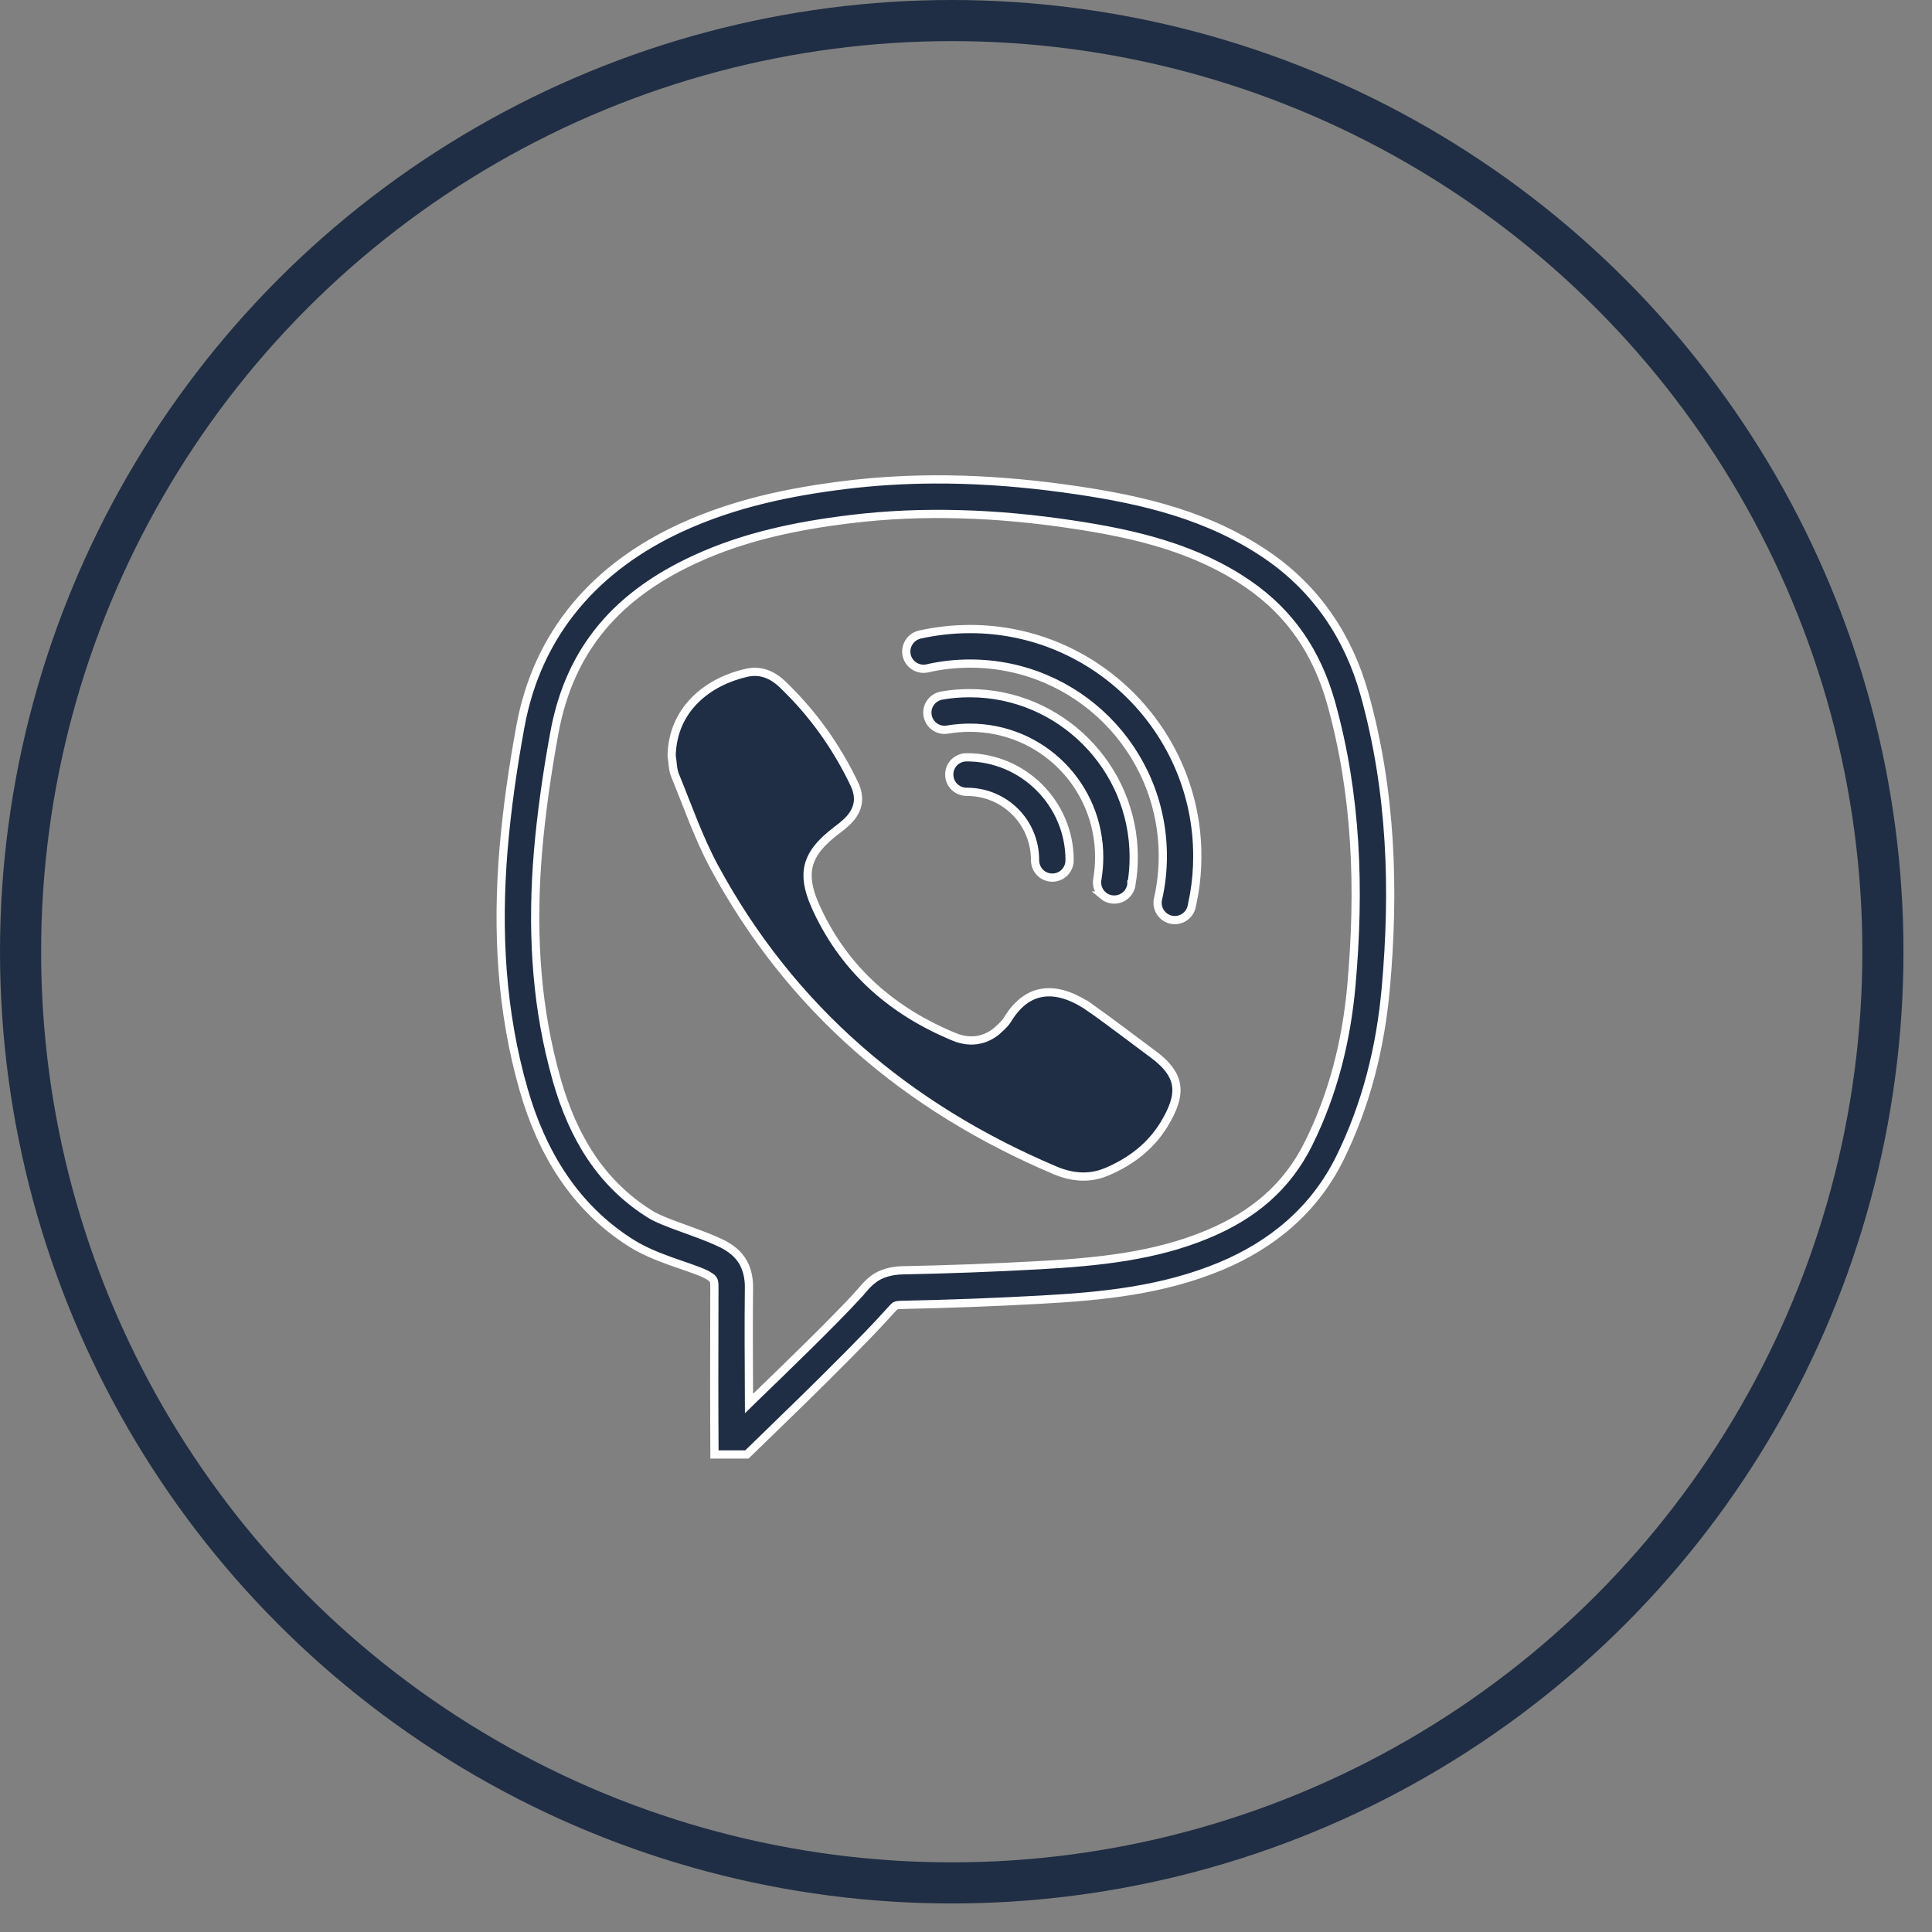
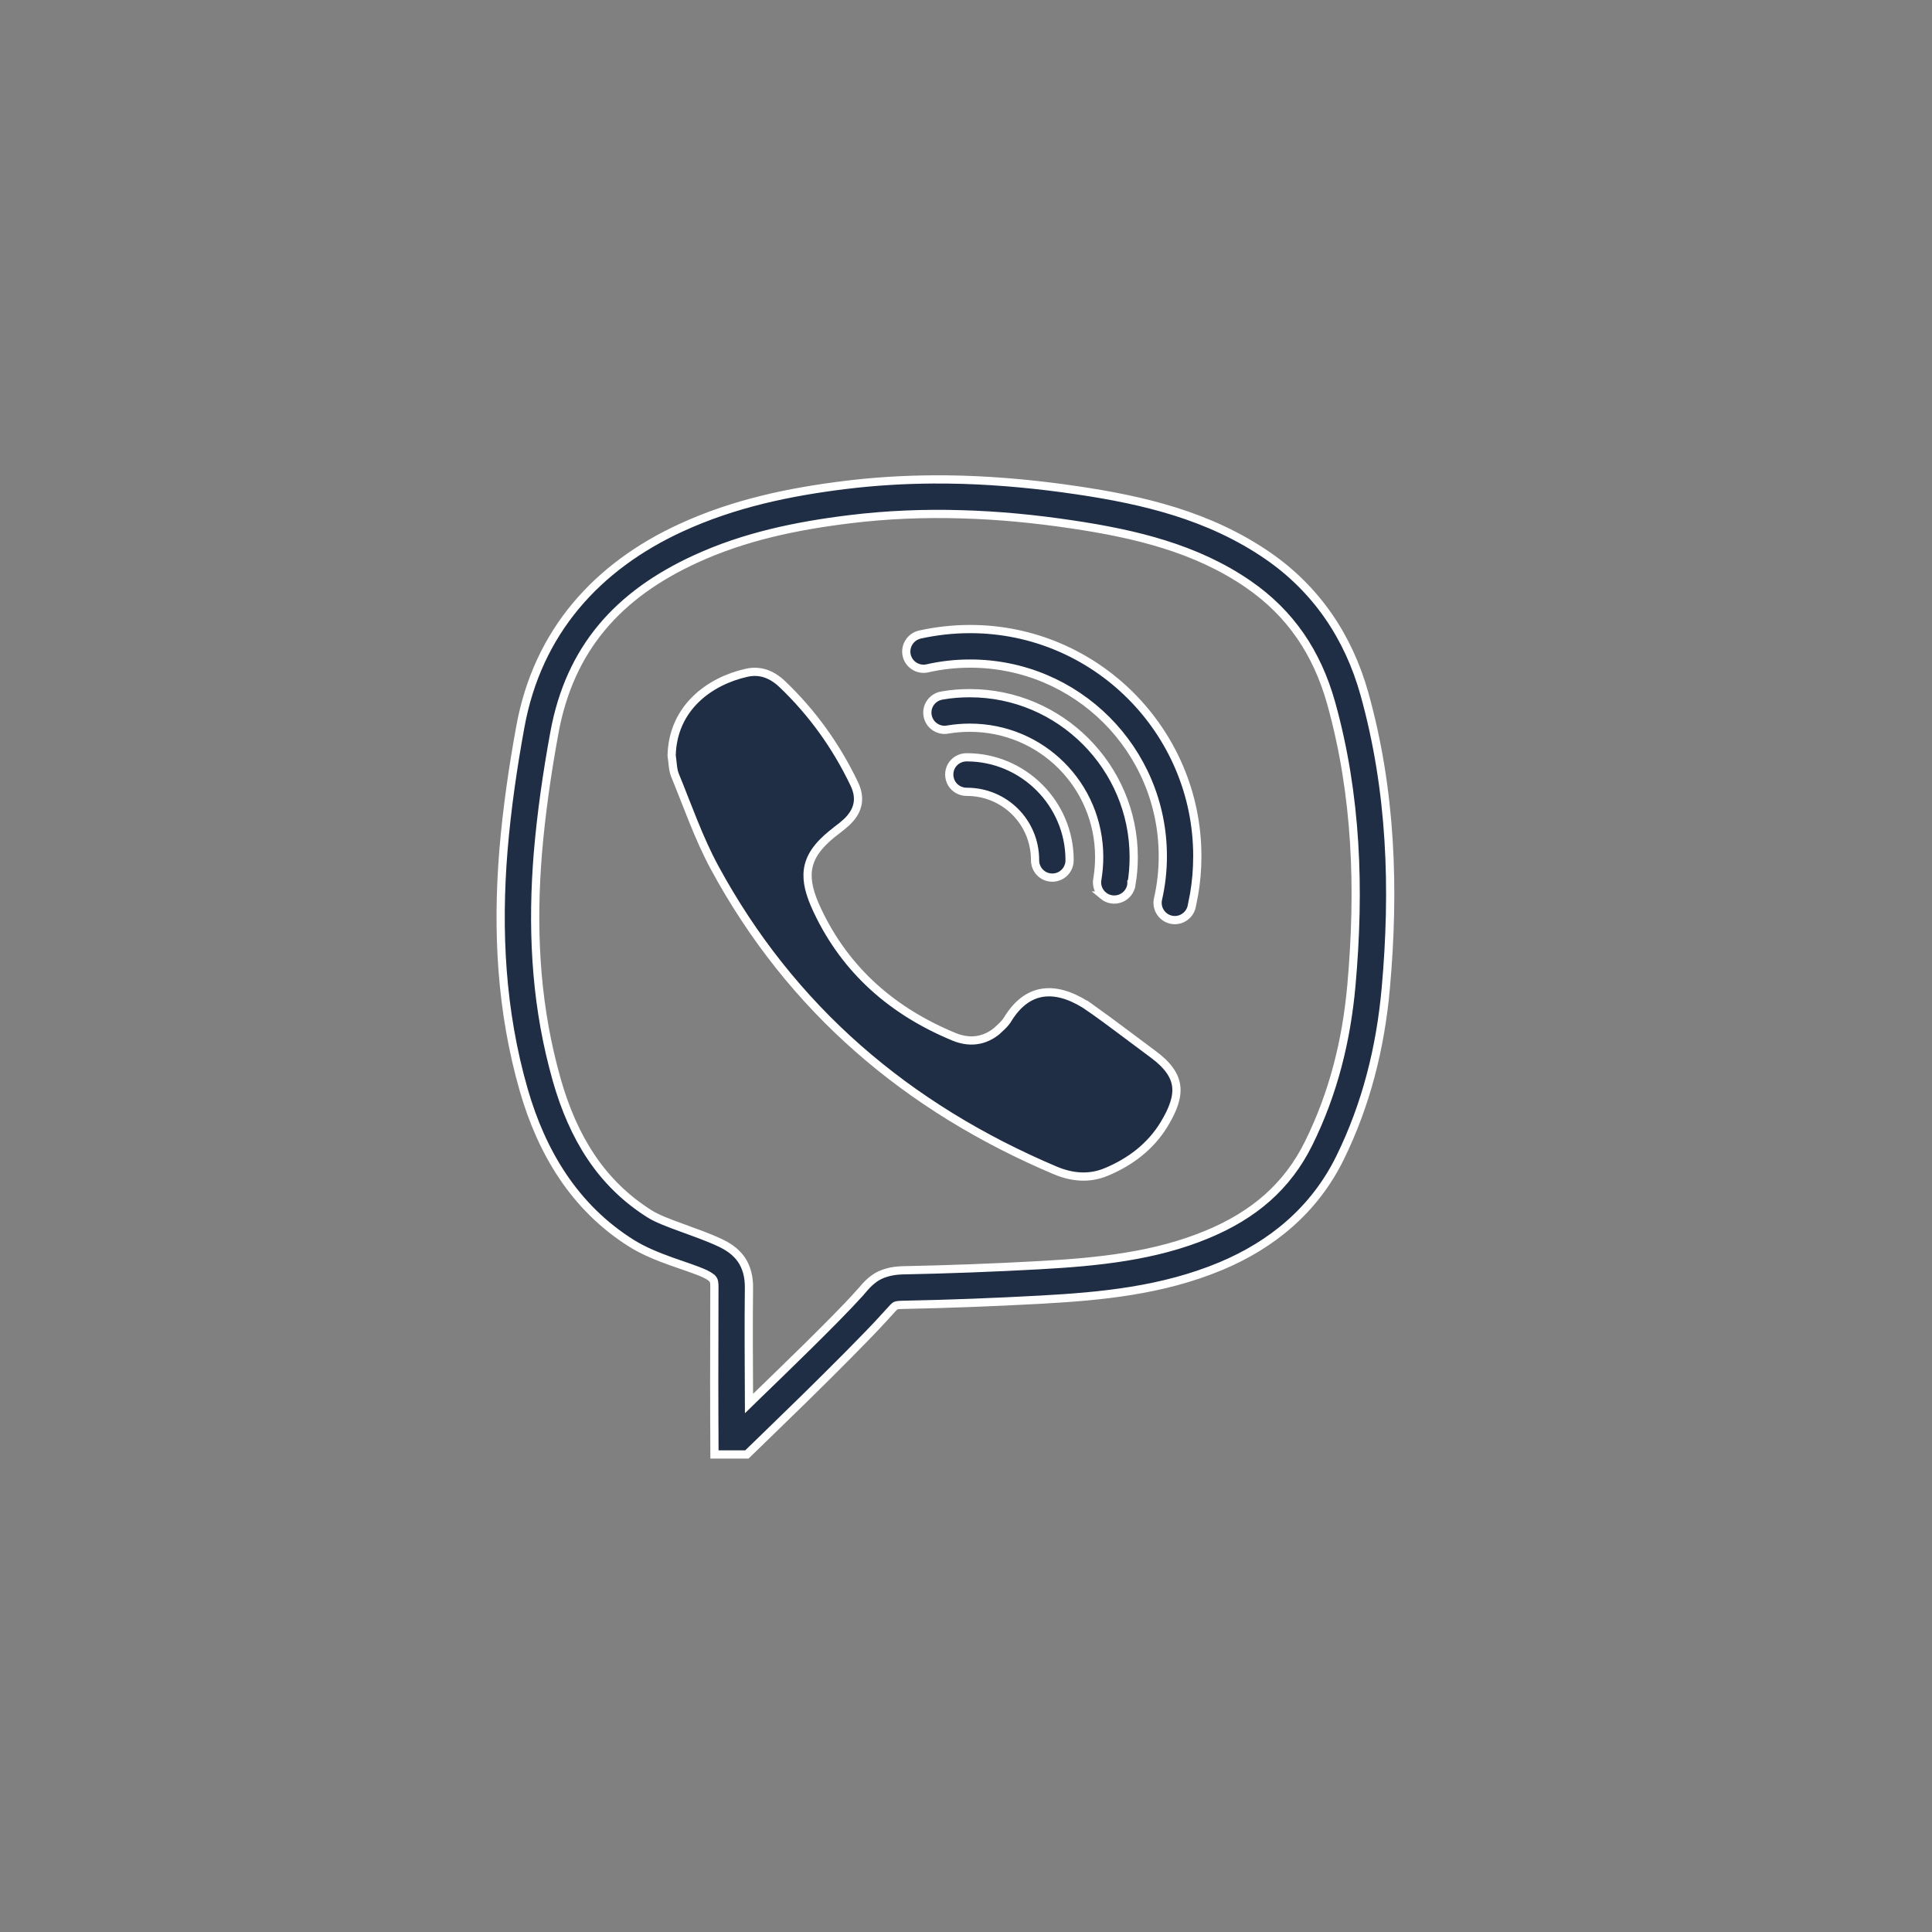
<svg xmlns="http://www.w3.org/2000/svg" width="47" height="47" viewBox="0 0 47 47" fill="none">
  <rect x="0" y="0" width="47" height="47" fill="#808080" stroke="none" />
-   <circle cx="23.153" cy="23.153" r="22.653" stroke="#1F2E44" />
  <path d="M22.702 11.663C22.937 11.661 23.172 11.665 23.407 11.671C24.345 11.699 25.279 11.79 26.209 11.928C27.801 12.165 29.413 12.537 30.84 13.519C32.028 14.337 32.804 15.496 33.19 16.871C33.852 19.236 33.927 21.639 33.712 24.042C33.583 25.48 33.239 26.867 32.595 28.175C31.972 29.437 30.942 30.281 29.703 30.8C28.276 31.396 26.789 31.536 25.318 31.617C24.202 31.678 23.086 31.721 21.968 31.743H21.967C21.891 31.745 21.847 31.747 21.821 31.753C21.804 31.756 21.781 31.764 21.76 31.783C21.758 31.785 21.755 31.789 21.752 31.791C21.749 31.794 21.745 31.797 21.744 31.799C21.738 31.804 21.732 31.811 21.725 31.817C21.712 31.831 21.695 31.851 21.674 31.873C21.633 31.919 21.575 31.983 21.498 32.065L21.498 32.066C21.073 32.531 20.272 33.331 19.576 34.015C19.228 34.356 18.907 34.668 18.672 34.895C18.555 35.009 18.46 35.101 18.394 35.165C18.361 35.197 18.335 35.222 18.318 35.239C18.309 35.247 18.303 35.254 18.298 35.258C18.296 35.26 18.294 35.262 18.293 35.263L18.291 35.265H18.291L18.169 35.383H17.381L17.379 34.965V34.858C17.379 34.79 17.378 34.691 17.377 34.569C17.376 34.325 17.375 33.985 17.375 33.607L17.379 31.318C17.38 31.255 17.377 31.211 17.37 31.18C17.366 31.163 17.36 31.148 17.352 31.133C17.348 31.125 17.343 31.119 17.338 31.113C17.335 31.109 17.332 31.106 17.331 31.105L17.329 31.105C17.305 31.079 17.258 31.04 17.152 30.989L17.151 30.988C16.939 30.89 16.629 30.794 16.312 30.68C15.99 30.564 15.651 30.427 15.361 30.245C13.972 29.372 13.175 28.025 12.741 26.516C12.188 24.595 12.089 22.637 12.248 20.682C12.332 19.674 12.477 18.672 12.658 17.683C13.078 15.37 14.523 13.777 16.572 12.836C17.863 12.243 19.211 11.964 20.577 11.796C21.29 11.709 21.997 11.667 22.702 11.663ZM23.384 12.511C22.482 12.484 21.581 12.52 20.68 12.63C19.361 12.791 18.102 13.056 16.921 13.599C15.048 14.459 13.861 15.764 13.485 17.834C13.308 18.801 13.167 19.777 13.085 20.752C12.942 22.514 13.019 24.251 13.456 25.944L13.547 26.283C13.944 27.664 14.616 28.785 15.807 29.533C15.985 29.645 16.271 29.753 16.575 29.863C16.883 29.976 17.217 30.093 17.505 30.227V30.227C17.699 30.317 17.891 30.438 18.029 30.633C18.166 30.826 18.224 31.076 18.22 31.327V31.328C18.21 32.194 18.216 33.134 18.22 33.909L18.221 34.144L18.389 33.98C19.05 33.34 20.268 32.165 20.88 31.496L20.879 31.495C21.009 31.355 21.083 31.239 21.265 31.105C21.437 30.978 21.687 30.909 21.952 30.903C23.06 30.881 24.168 30.84 25.274 30.779C26.717 30.7 28.101 30.559 29.377 30.026C30.48 29.566 31.31 28.882 31.84 27.805C32.434 26.6 32.755 25.322 32.876 23.969C33.085 21.631 33.007 19.337 32.381 17.096C32.038 15.879 31.395 14.92 30.365 14.211C29.1 13.341 27.629 12.988 26.085 12.758C25.184 12.623 24.285 12.535 23.384 12.511ZM18.408 16.345C18.634 16.357 18.842 16.463 19.031 16.643C19.765 17.343 20.345 18.156 20.781 19.067C20.87 19.253 20.892 19.421 20.859 19.572C20.826 19.725 20.736 19.873 20.582 20.013C20.516 20.073 20.447 20.129 20.375 20.182L20.375 20.183C19.994 20.469 19.755 20.736 19.675 21.054C19.605 21.332 19.662 21.633 19.814 21.992L19.885 22.15C20.58 23.624 21.731 24.613 23.215 25.225C23.424 25.31 23.633 25.334 23.831 25.29C23.981 25.257 24.121 25.187 24.248 25.083L24.373 24.967C24.404 24.934 24.461 24.881 24.498 24.821L24.5 24.819C24.775 24.359 25.102 24.167 25.441 24.142C25.786 24.116 26.166 24.264 26.544 24.531V24.53C27.051 24.891 27.541 25.269 28.045 25.641C28.417 25.914 28.582 26.165 28.614 26.424C28.646 26.687 28.543 26.985 28.314 27.36C27.988 27.893 27.496 28.267 26.911 28.511H26.91C26.503 28.681 26.085 28.647 25.671 28.473C22.068 26.947 19.245 24.546 17.378 21.095C16.996 20.386 16.731 19.616 16.419 18.854C16.393 18.789 16.379 18.715 16.369 18.632C16.36 18.558 16.352 18.463 16.339 18.38C16.367 17.224 17.254 16.568 18.17 16.365H18.171C18.253 16.347 18.331 16.341 18.408 16.345ZM23.601 15.303C26.648 15.303 29.127 17.783 29.127 20.827C29.127 21.145 29.101 21.454 29.049 21.756L28.99 22.055C28.939 22.281 28.714 22.424 28.488 22.373C28.262 22.322 28.12 22.096 28.171 21.871C28.248 21.535 28.288 21.186 28.288 20.827C28.287 18.235 26.195 16.143 23.601 16.143C23.244 16.143 22.895 16.182 22.561 16.259C22.334 16.31 22.108 16.168 22.057 15.942C22.007 15.716 22.149 15.491 22.375 15.438L22.373 15.438C22.771 15.35 23.18 15.303 23.601 15.303ZM23.593 16.863C25.788 16.863 27.579 18.654 27.58 20.85C27.58 21.074 27.562 21.296 27.525 21.514H27.524V21.518C27.504 21.67 27.402 21.8 27.259 21.855C27.115 21.911 26.953 21.884 26.834 21.785H26.835C26.733 21.697 26.679 21.566 26.689 21.434L26.697 21.377L26.698 21.372C26.725 21.204 26.74 21.028 26.74 20.85C26.74 19.105 25.338 17.703 23.593 17.703C23.415 17.703 23.239 17.718 23.071 17.745L23.066 17.746C22.934 17.775 22.797 17.736 22.698 17.648L22.658 17.607C22.56 17.489 22.532 17.327 22.587 17.184C22.643 17.041 22.773 16.939 22.925 16.919L22.929 16.918C23.147 16.88 23.369 16.863 23.593 16.863ZM23.519 18.423H23.52C24.895 18.423 26.02 19.548 26.02 20.923V20.924C26.022 21.075 25.943 21.216 25.812 21.293C25.68 21.369 25.519 21.369 25.387 21.293C25.257 21.216 25.178 21.075 25.18 20.924V20.923C25.18 20 24.442 19.263 23.52 19.263H23.519C23.368 19.264 23.227 19.186 23.15 19.056C23.074 18.924 23.073 18.762 23.149 18.63C23.226 18.499 23.368 18.421 23.519 18.423Z" fill="#1F2E44" stroke="white" stroke-width="0.2" />
</svg>